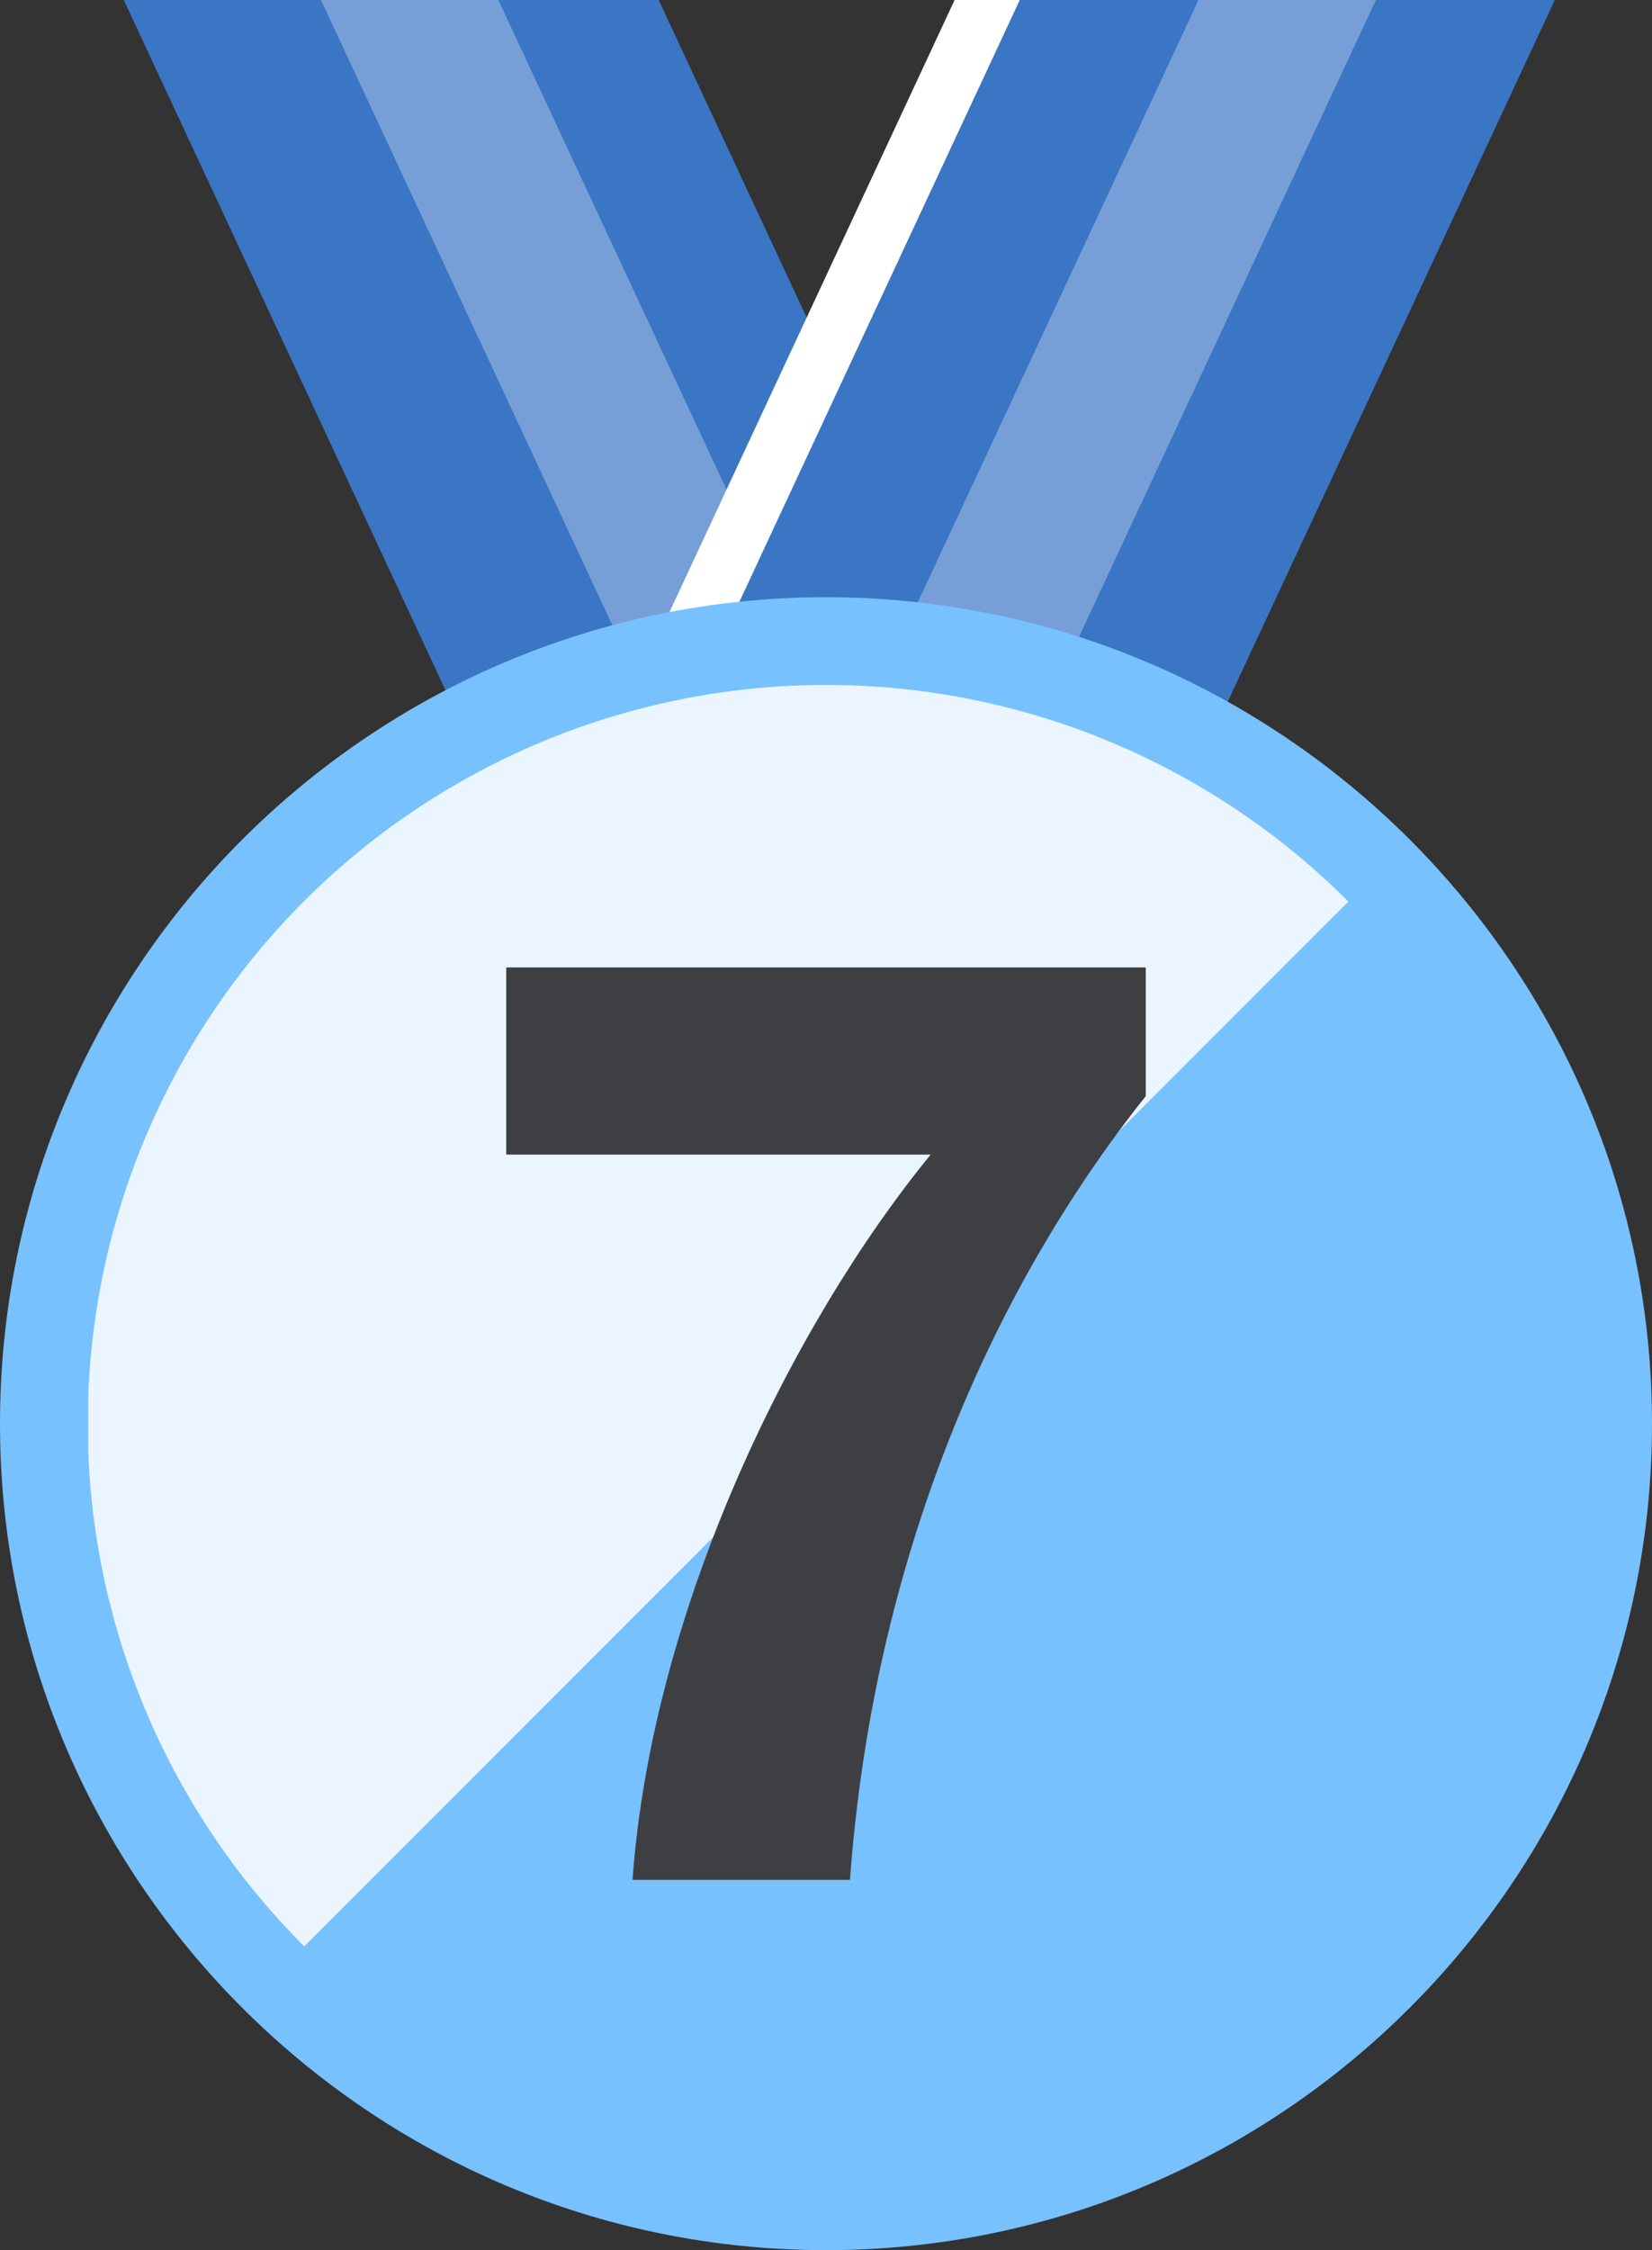
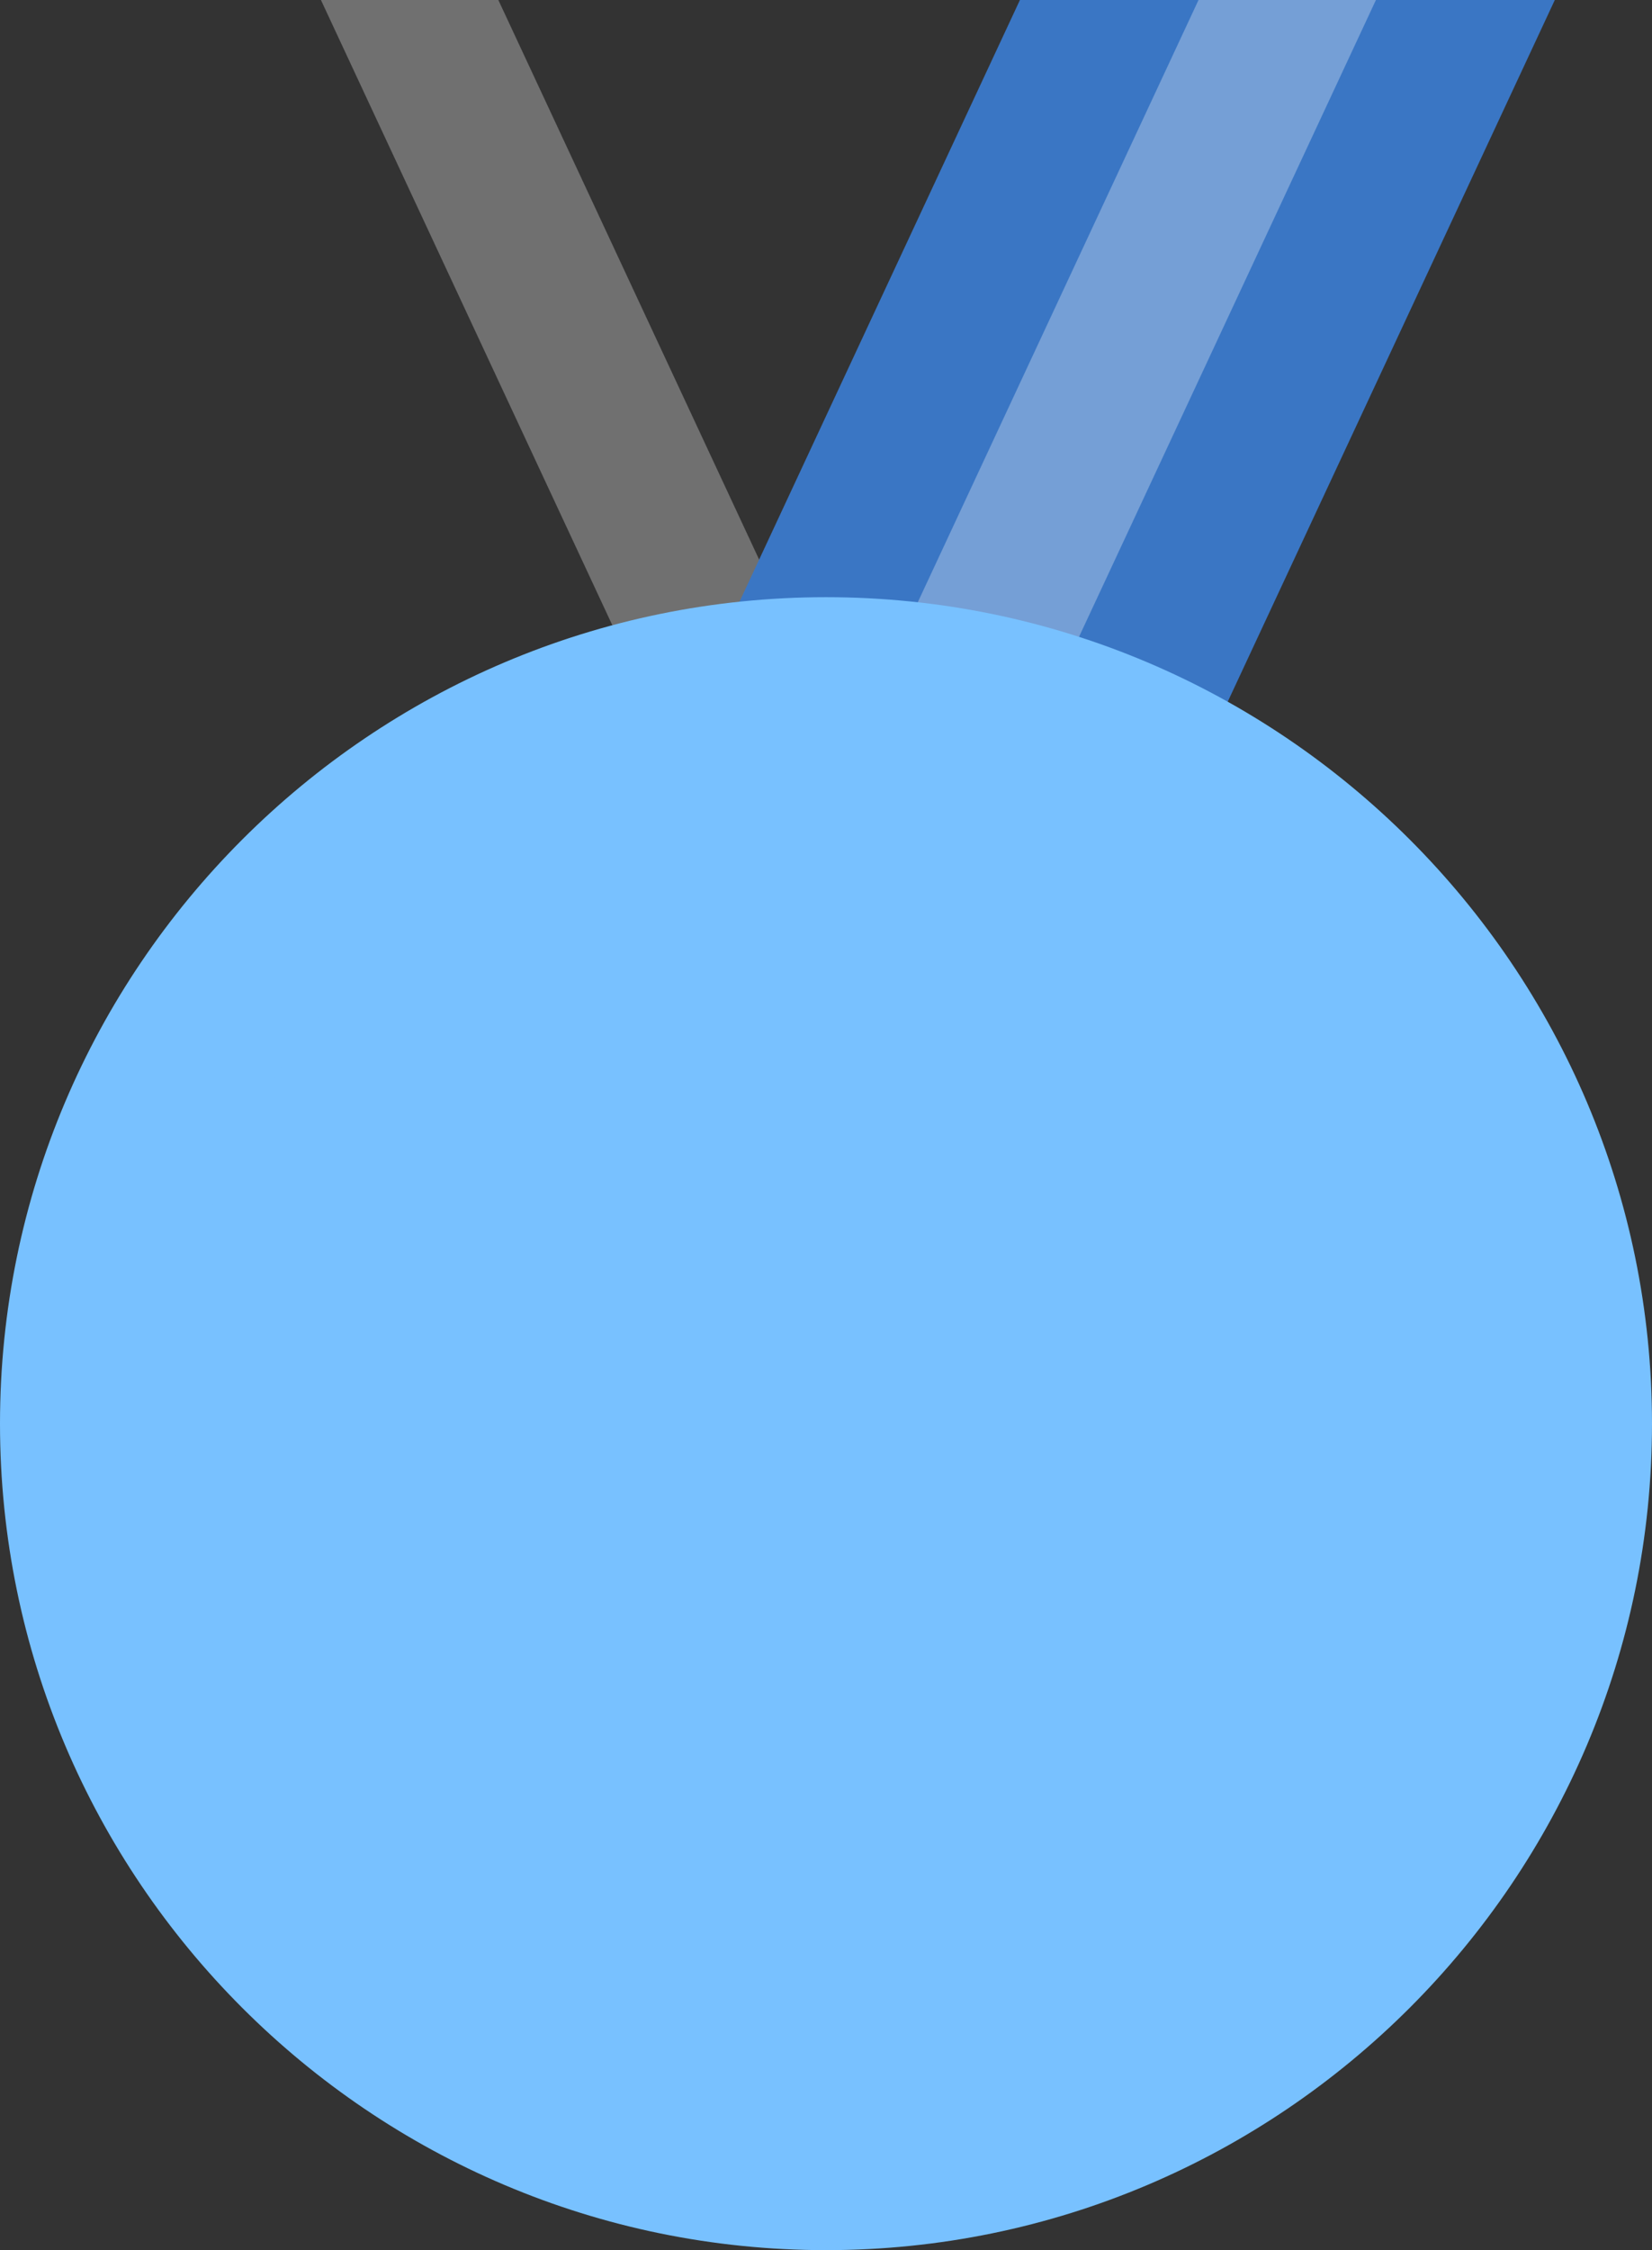
<svg xmlns="http://www.w3.org/2000/svg" id="_レイヤー_2" data-name="レイヤー 2" viewBox="0 0 113.04 153.88">
  <rect x="0" y="0" width="113.04" height="153.88" fill="#333333" stroke="none" />
  <defs>
    <style>
      .cls-1 {
        fill: none;
      }

      .cls-2 {
        fill: #3e3f42;
      }

      .cls-3 {
        fill: #3a76c4;
      }

      .cls-4 {
        fill: #78c1ff;
      }

      .cls-5 {
        opacity: .3;
      }

      .cls-5, .cls-6 {
        fill: #fff;
      }

      .cls-7 {
        clip-path: url(#clippath-1);
      }

      .cls-8 {
        fill: #eaf5ff;
      }
    </style>
    <clipPath id="clippath-1">
      <circle class="cls-1" cx="56.52" cy="97.36" r="50.52" />
    </clipPath>
  </defs>
  <g id="_レイヤー_1-2" data-name="レイヤー 1">
    <g>
      <g>
        <g>
-           <polygon class="cls-3" points="73.99 62.02 43.93 76.03 8.47 0 45.07 0 73.99 62.02" />
          <polygon class="cls-5" points="64.98 66.22 55.01 70.87 21.96 0 34.1 0 64.98 66.22" />
        </g>
        <g>
-           <polygon class="cls-6" points="69.79 0 40.87 62.02 37.21 60.31 65.32 0 69.79 0" />
          <polygon class="cls-3" points="106.39 0 70.93 76.03 44.54 63.73 40.87 62.02 69.79 0 106.39 0" />
          <polygon class="cls-5" points="94.15 0 60.87 71.34 50.9 66.7 82.01 0 94.15 0" />
        </g>
      </g>
      <g>
        <g>
          <circle class="cls-4" cx="56.52" cy="97.36" r="50.52" />
          <path class="cls-4" d="M56.52,153.88c-31.17,0-56.52-25.36-56.52-56.52s25.36-56.52,56.52-56.52,56.52,25.36,56.52,56.52-25.36,56.52-56.52,56.52ZM56.52,52.84c-24.55,0-44.52,19.97-44.52,44.52s19.97,44.52,44.52,44.52,44.52-19.97,44.52-44.52-19.97-44.52-44.52-44.52Z" />
        </g>
        <g class="cls-7">
-           <polygon class="cls-8" points="107.08 46.84 6.04 147.88 6.04 46.84 107.08 46.84 107.08 46.84" />
-         </g>
-         <path class="cls-2" d="M78.4,66.16v8.8c-10.64,13.36-18.64,31.76-20.24,53.6h-14.88c1.36-18.72,11.04-38.16,20.4-49.6h-29.04v-12.8h43.76Z" />
+           </g>
      </g>
    </g>
  </g>
</svg>